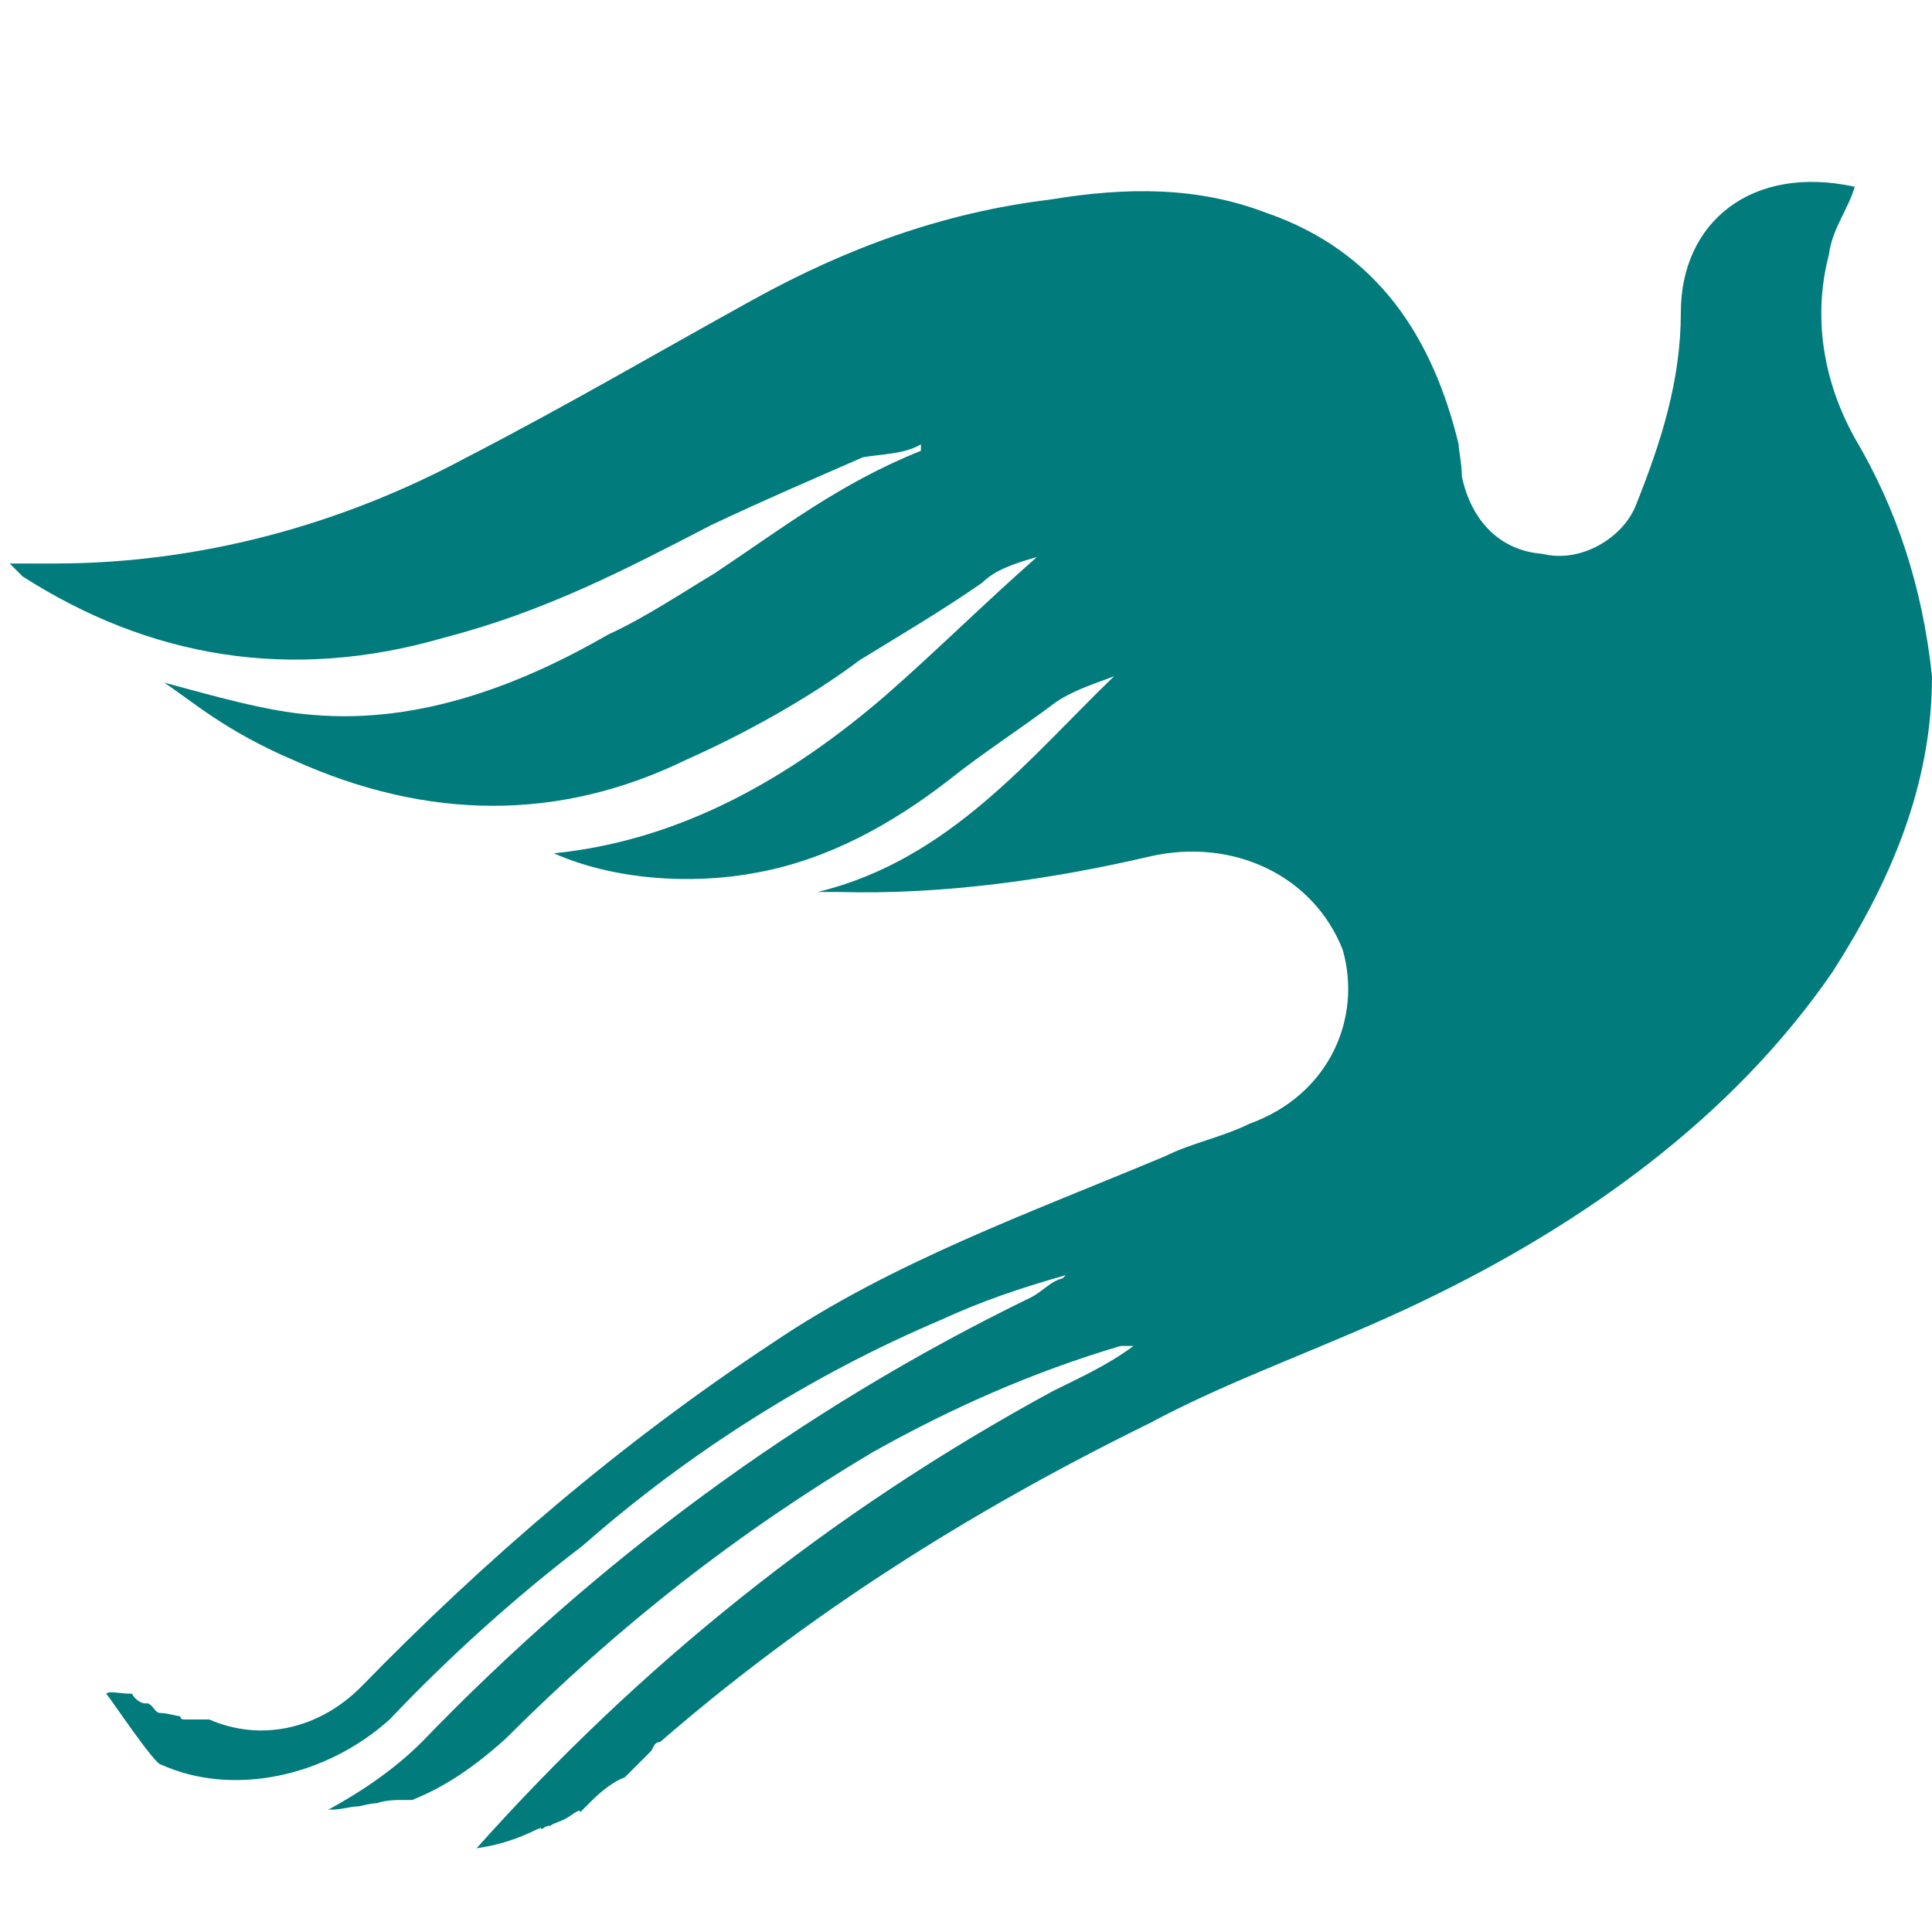
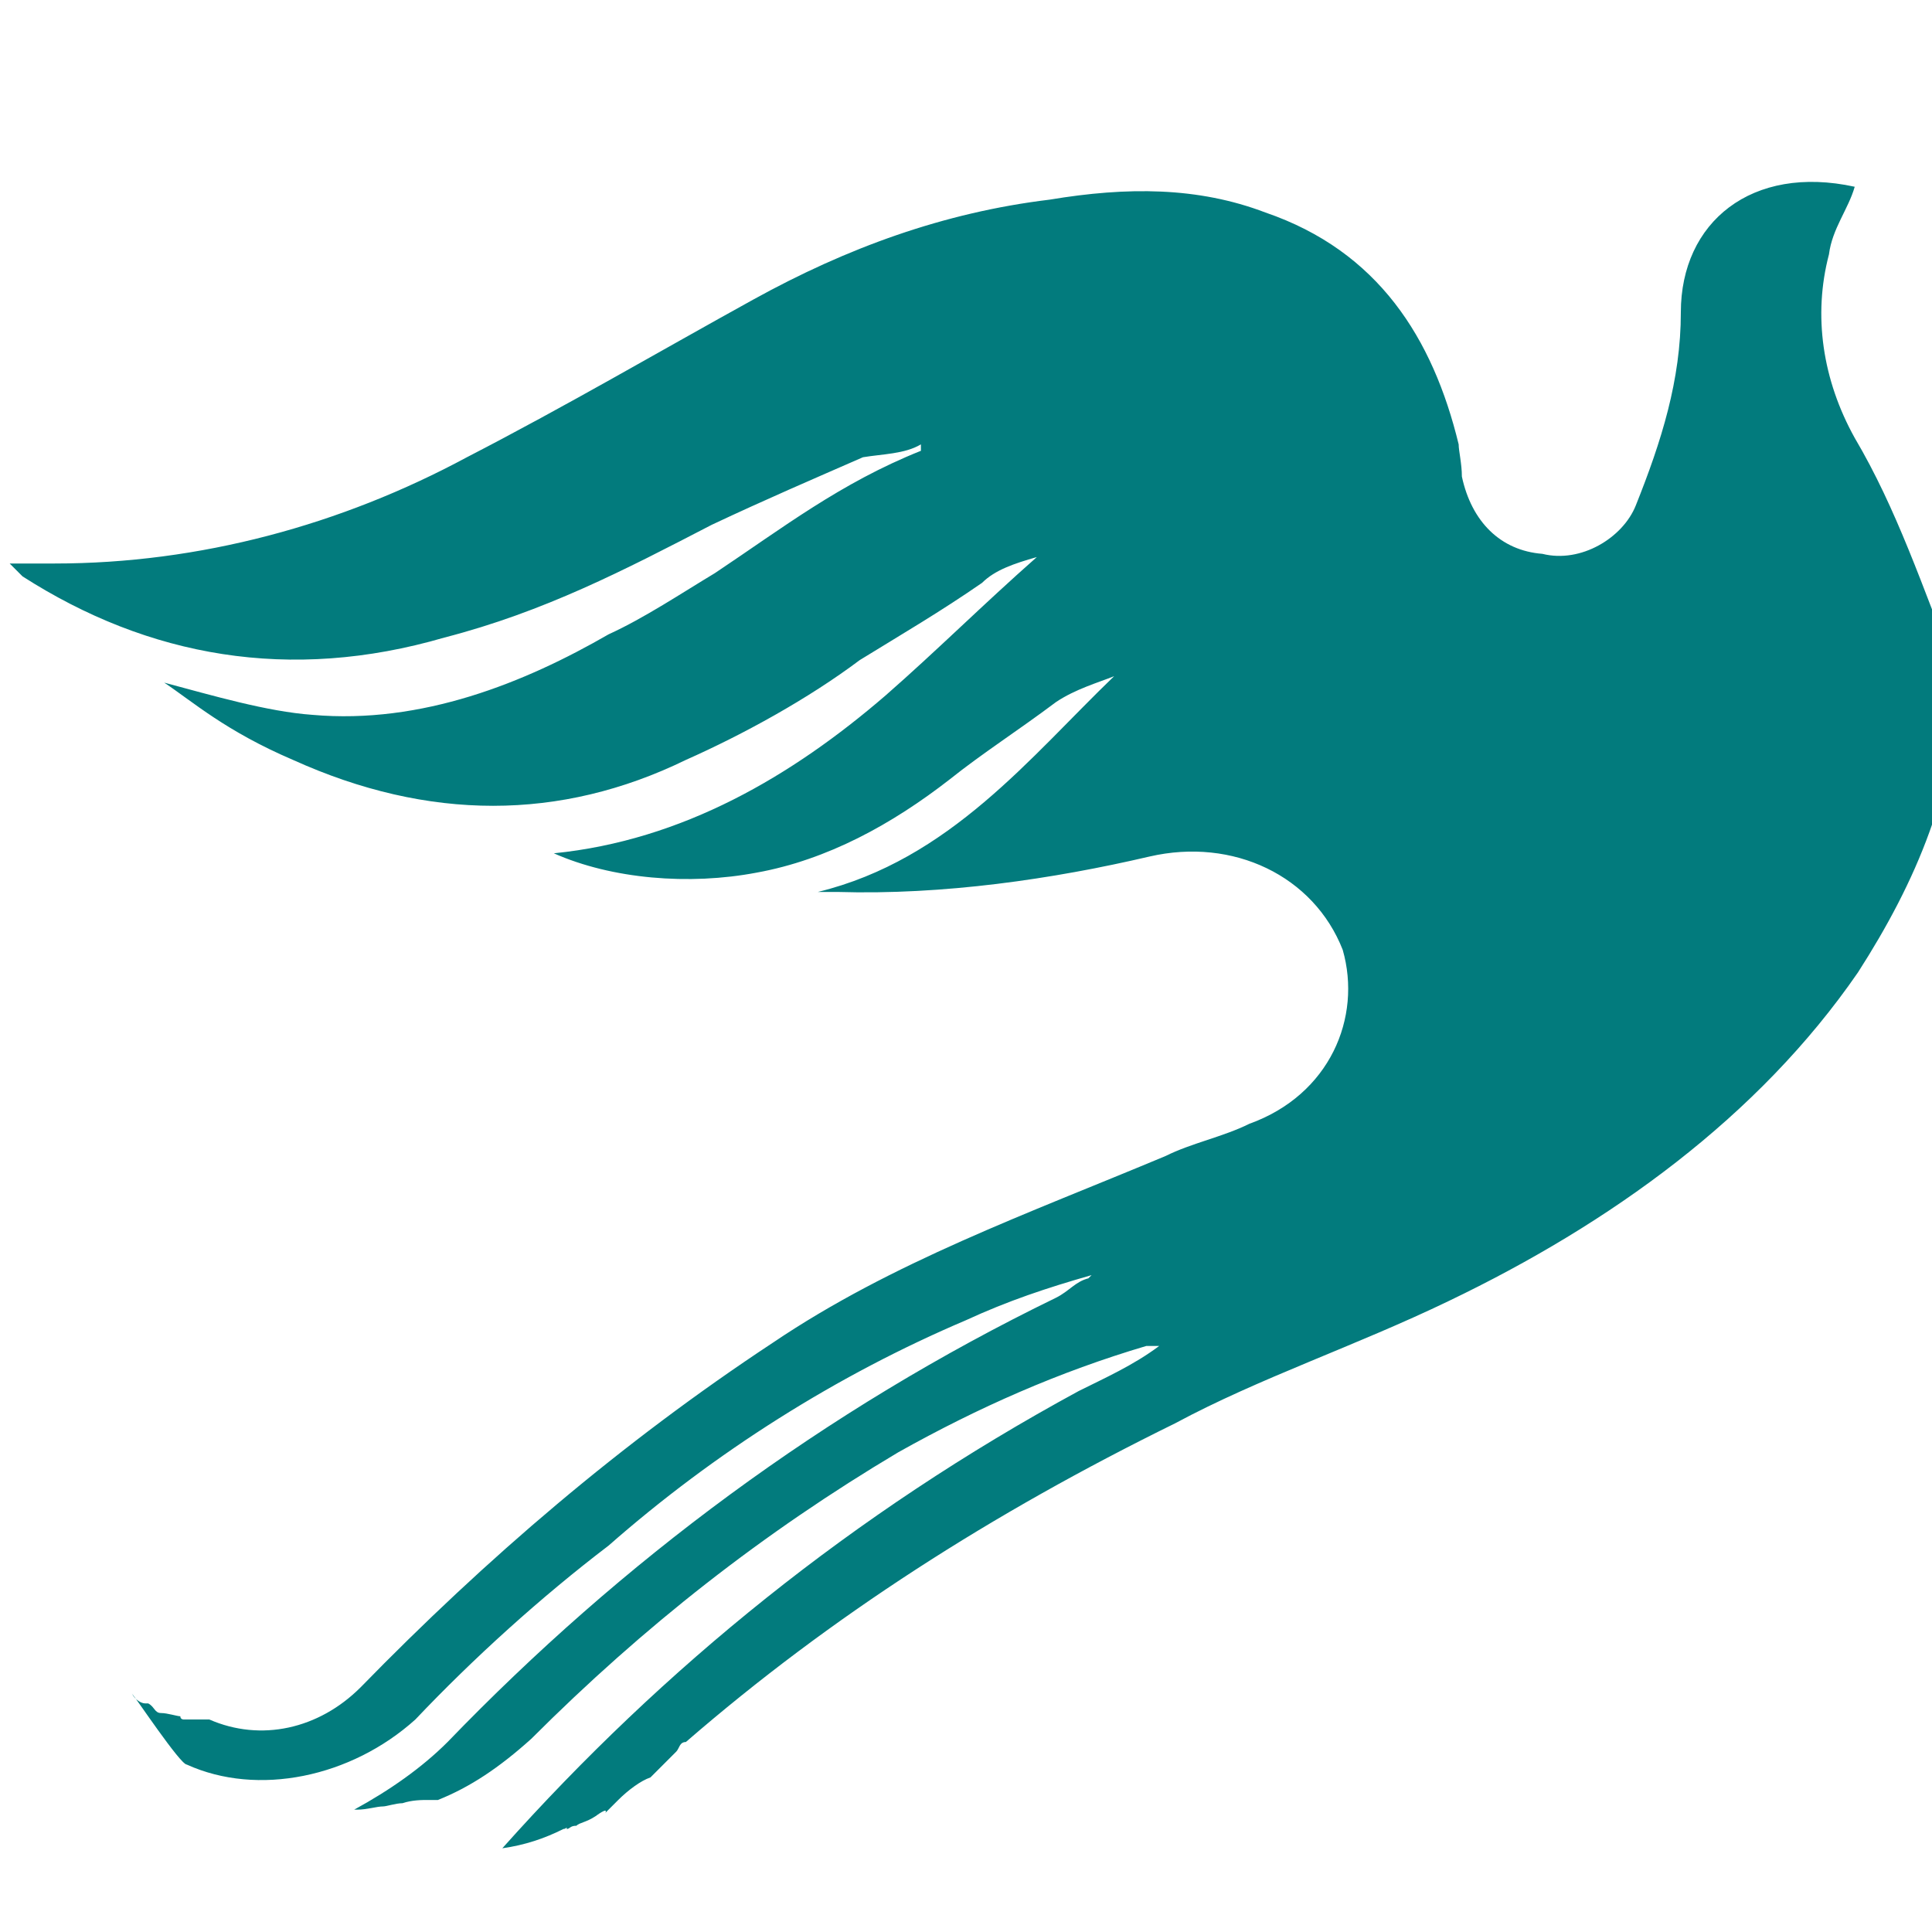
<svg xmlns="http://www.w3.org/2000/svg" version="1.1" id="Layer_1" x="0px" y="0px" width="60px" height="60px" viewBox="0 0 60 60" style="enable-background:new 0 0 60 60;" xml:space="preserve">
  <style type="text/css">
	.st0{fill:#027B7D;}
</style>
  <g id="Layer_4">
-     <path class="st0" d="M57.6,13.6c-1-1.8-1.3-3.8-0.8-5.7c0.1-0.8,0.6-1.4,0.8-2.1c-3.2-0.7-5.4,1.1-5.4,3.9c0,2.1-0.6,4-1.4,6   c-0.4,1-1.7,1.8-2.9,1.5c-1.3-0.1-2.2-1-2.5-2.4c0-0.4-0.1-0.8-0.1-1c-0.8-3.3-2.5-6-6-7.2c-2.1-0.8-4.3-0.8-6.7-0.4   c-3.3,0.4-6.3,1.5-9.2,3.1s-5.8,3.3-8.9,4.9c-3.9,2.1-8.3,3.3-12.8,3.3H0.3c0.1,0.1,0.4,0.4,0.4,0.4c3.9,2.5,8.3,3.3,13.1,1.9   c3.1-0.8,5.6-2.1,8.3-3.5c1.7-0.8,3.1-1.4,4.7-2.1c0.6-0.1,1.3-0.1,1.8-0.4V14c-2.5,1-4.3,2.4-6.4,3.8c-1,0.6-2.2,1.4-3.3,1.9   c-2.6,1.5-5.8,2.8-9.2,2.5c-1.4-0.1-3.1-0.6-4.6-1C6,21.8,7,22.7,9.1,23.6c4.2,1.9,8.3,1.9,12.2,0c1.8-0.8,3.8-1.9,5.4-3.1   c1.3-0.8,2.5-1.5,3.8-2.4c0.4-0.4,1-0.6,1.7-0.8c-1.7,1.5-3.1,2.9-4.7,4.3c-2.9,2.5-6.3,4.5-10.3,4.9c1.8,0.8,4.2,1,6.3,0.6   c2.2-0.4,4.2-1.5,6-2.9c1-0.8,2.1-1.5,3.3-2.4c0.6-0.4,1.3-0.6,1.8-0.8c-2.6,2.5-5.1,5.7-9.2,6.7h0.6c3.3,0.1,6.7-0.4,9.7-1.1   c2.6-0.6,5.1,0.6,6,2.9c0.6,2.1-0.4,4.5-2.9,5.4c-0.8,0.4-1.8,0.6-2.6,1c-4.3,1.8-8.5,3.3-12.2,5.8c-4.7,3.1-8.9,6.7-12.8,10.7   c-1.3,1.3-3.1,1.7-4.7,1c-0.1,0-0.3,0-0.4,0H5.7c0,0-0.1,0-0.1-0.1c-0.1,0-0.4-0.1-0.6-0.1S4.8,53,4.6,52.9c0,0,0,0-0.1,0   s-0.3-0.1-0.4-0.3c-0.4,0-0.7-0.1-0.8,0c0.1,0.1,1.5,2.2,1.7,2.2c2.2,1,5.1,0.4,7.1-1.4c1.8-1.9,3.9-3.8,6-5.4   c3.3-2.9,7.1-5.3,11.1-7c1.3-0.6,2.5-1,3.9-1.4c-0.1,0.1-0.1,0.1-0.1,0.1c-0.4,0.1-0.6,0.4-1,0.6c-7.2,3.5-13.5,8.2-18.9,13.8   c-0.8,0.8-1.8,1.5-2.9,2.1l0,0c0,0,0,0,0.1,0c0.3,0,0.6-0.1,0.8-0.1c0.1,0,0.4-0.1,0.6-0.1c0.3-0.1,0.6-0.1,0.8-0.1l0,0   c0.1,0,0.1,0,0.3,0c1-0.4,1.9-1,2.9-1.9c3.5-3.5,7.2-6.4,11.4-8.9c2.5-1.4,5-2.5,7.7-3.3c0.1,0,0.1,0,0.4,0c-0.8,0.6-1.7,1-2.5,1.4   c-7,3.8-12.9,8.6-17.9,14.2c0.7-0.1,1.3-0.3,1.9-0.6c0.1,0,0.1-0.1,0.1,0c0.1,0,0.1-0.1,0.3-0.1c0.1-0.1,0.3-0.1,0.6-0.3   c0,0,0.4-0.3,0.3-0.1c0.1-0.1,0.3-0.3,0.4-0.4c0.3-0.3,0.7-0.6,1-0.7c0.3-0.3,0.6-0.6,0.8-0.8c0.1-0.1,0.1-0.3,0.3-0.3   c4.5-3.9,9.5-7.1,15.2-9.9c2.6-1.4,5.6-2.4,8.5-3.8c5-2.4,9.6-5.7,12.7-10.2c1.8-2.8,3.1-5.8,3.1-9.2   C59.7,18.2,58.9,15.8,57.6,13.6z" />
+     <path class="st0" d="M57.6,13.6c-1-1.8-1.3-3.8-0.8-5.7c0.1-0.8,0.6-1.4,0.8-2.1c-3.2-0.7-5.4,1.1-5.4,3.9c0,2.1-0.6,4-1.4,6   c-0.4,1-1.7,1.8-2.9,1.5c-1.3-0.1-2.2-1-2.5-2.4c0-0.4-0.1-0.8-0.1-1c-0.8-3.3-2.5-6-6-7.2c-2.1-0.8-4.3-0.8-6.7-0.4   c-3.3,0.4-6.3,1.5-9.2,3.1s-5.8,3.3-8.9,4.9c-3.9,2.1-8.3,3.3-12.8,3.3H0.3c0.1,0.1,0.4,0.4,0.4,0.4c3.9,2.5,8.3,3.3,13.1,1.9   c3.1-0.8,5.6-2.1,8.3-3.5c1.7-0.8,3.1-1.4,4.7-2.1c0.6-0.1,1.3-0.1,1.8-0.4V14c-2.5,1-4.3,2.4-6.4,3.8c-1,0.6-2.2,1.4-3.3,1.9   c-2.6,1.5-5.8,2.8-9.2,2.5c-1.4-0.1-3.1-0.6-4.6-1C6,21.8,7,22.7,9.1,23.6c4.2,1.9,8.3,1.9,12.2,0c1.8-0.8,3.8-1.9,5.4-3.1   c1.3-0.8,2.5-1.5,3.8-2.4c0.4-0.4,1-0.6,1.7-0.8c-1.7,1.5-3.1,2.9-4.7,4.3c-2.9,2.5-6.3,4.5-10.3,4.9c1.8,0.8,4.2,1,6.3,0.6   c2.2-0.4,4.2-1.5,6-2.9c1-0.8,2.1-1.5,3.3-2.4c0.6-0.4,1.3-0.6,1.8-0.8c-2.6,2.5-5.1,5.7-9.2,6.7h0.6c3.3,0.1,6.7-0.4,9.7-1.1   c2.6-0.6,5.1,0.6,6,2.9c0.6,2.1-0.4,4.5-2.9,5.4c-0.8,0.4-1.8,0.6-2.6,1c-4.3,1.8-8.5,3.3-12.2,5.8c-4.7,3.1-8.9,6.7-12.8,10.7   c-1.3,1.3-3.1,1.7-4.7,1c-0.1,0-0.3,0-0.4,0H5.7c0,0-0.1,0-0.1-0.1c-0.1,0-0.4-0.1-0.6-0.1S4.8,53,4.6,52.9c0,0,0,0-0.1,0   s-0.3-0.1-0.4-0.3c0.1,0.1,1.5,2.2,1.7,2.2c2.2,1,5.1,0.4,7.1-1.4c1.8-1.9,3.9-3.8,6-5.4   c3.3-2.9,7.1-5.3,11.1-7c1.3-0.6,2.5-1,3.9-1.4c-0.1,0.1-0.1,0.1-0.1,0.1c-0.4,0.1-0.6,0.4-1,0.6c-7.2,3.5-13.5,8.2-18.9,13.8   c-0.8,0.8-1.8,1.5-2.9,2.1l0,0c0,0,0,0,0.1,0c0.3,0,0.6-0.1,0.8-0.1c0.1,0,0.4-0.1,0.6-0.1c0.3-0.1,0.6-0.1,0.8-0.1l0,0   c0.1,0,0.1,0,0.3,0c1-0.4,1.9-1,2.9-1.9c3.5-3.5,7.2-6.4,11.4-8.9c2.5-1.4,5-2.5,7.7-3.3c0.1,0,0.1,0,0.4,0c-0.8,0.6-1.7,1-2.5,1.4   c-7,3.8-12.9,8.6-17.9,14.2c0.7-0.1,1.3-0.3,1.9-0.6c0.1,0,0.1-0.1,0.1,0c0.1,0,0.1-0.1,0.3-0.1c0.1-0.1,0.3-0.1,0.6-0.3   c0,0,0.4-0.3,0.3-0.1c0.1-0.1,0.3-0.3,0.4-0.4c0.3-0.3,0.7-0.6,1-0.7c0.3-0.3,0.6-0.6,0.8-0.8c0.1-0.1,0.1-0.3,0.3-0.3   c4.5-3.9,9.5-7.1,15.2-9.9c2.6-1.4,5.6-2.4,8.5-3.8c5-2.4,9.6-5.7,12.7-10.2c1.8-2.8,3.1-5.8,3.1-9.2   C59.7,18.2,58.9,15.8,57.6,13.6z" />
  </g>
</svg>